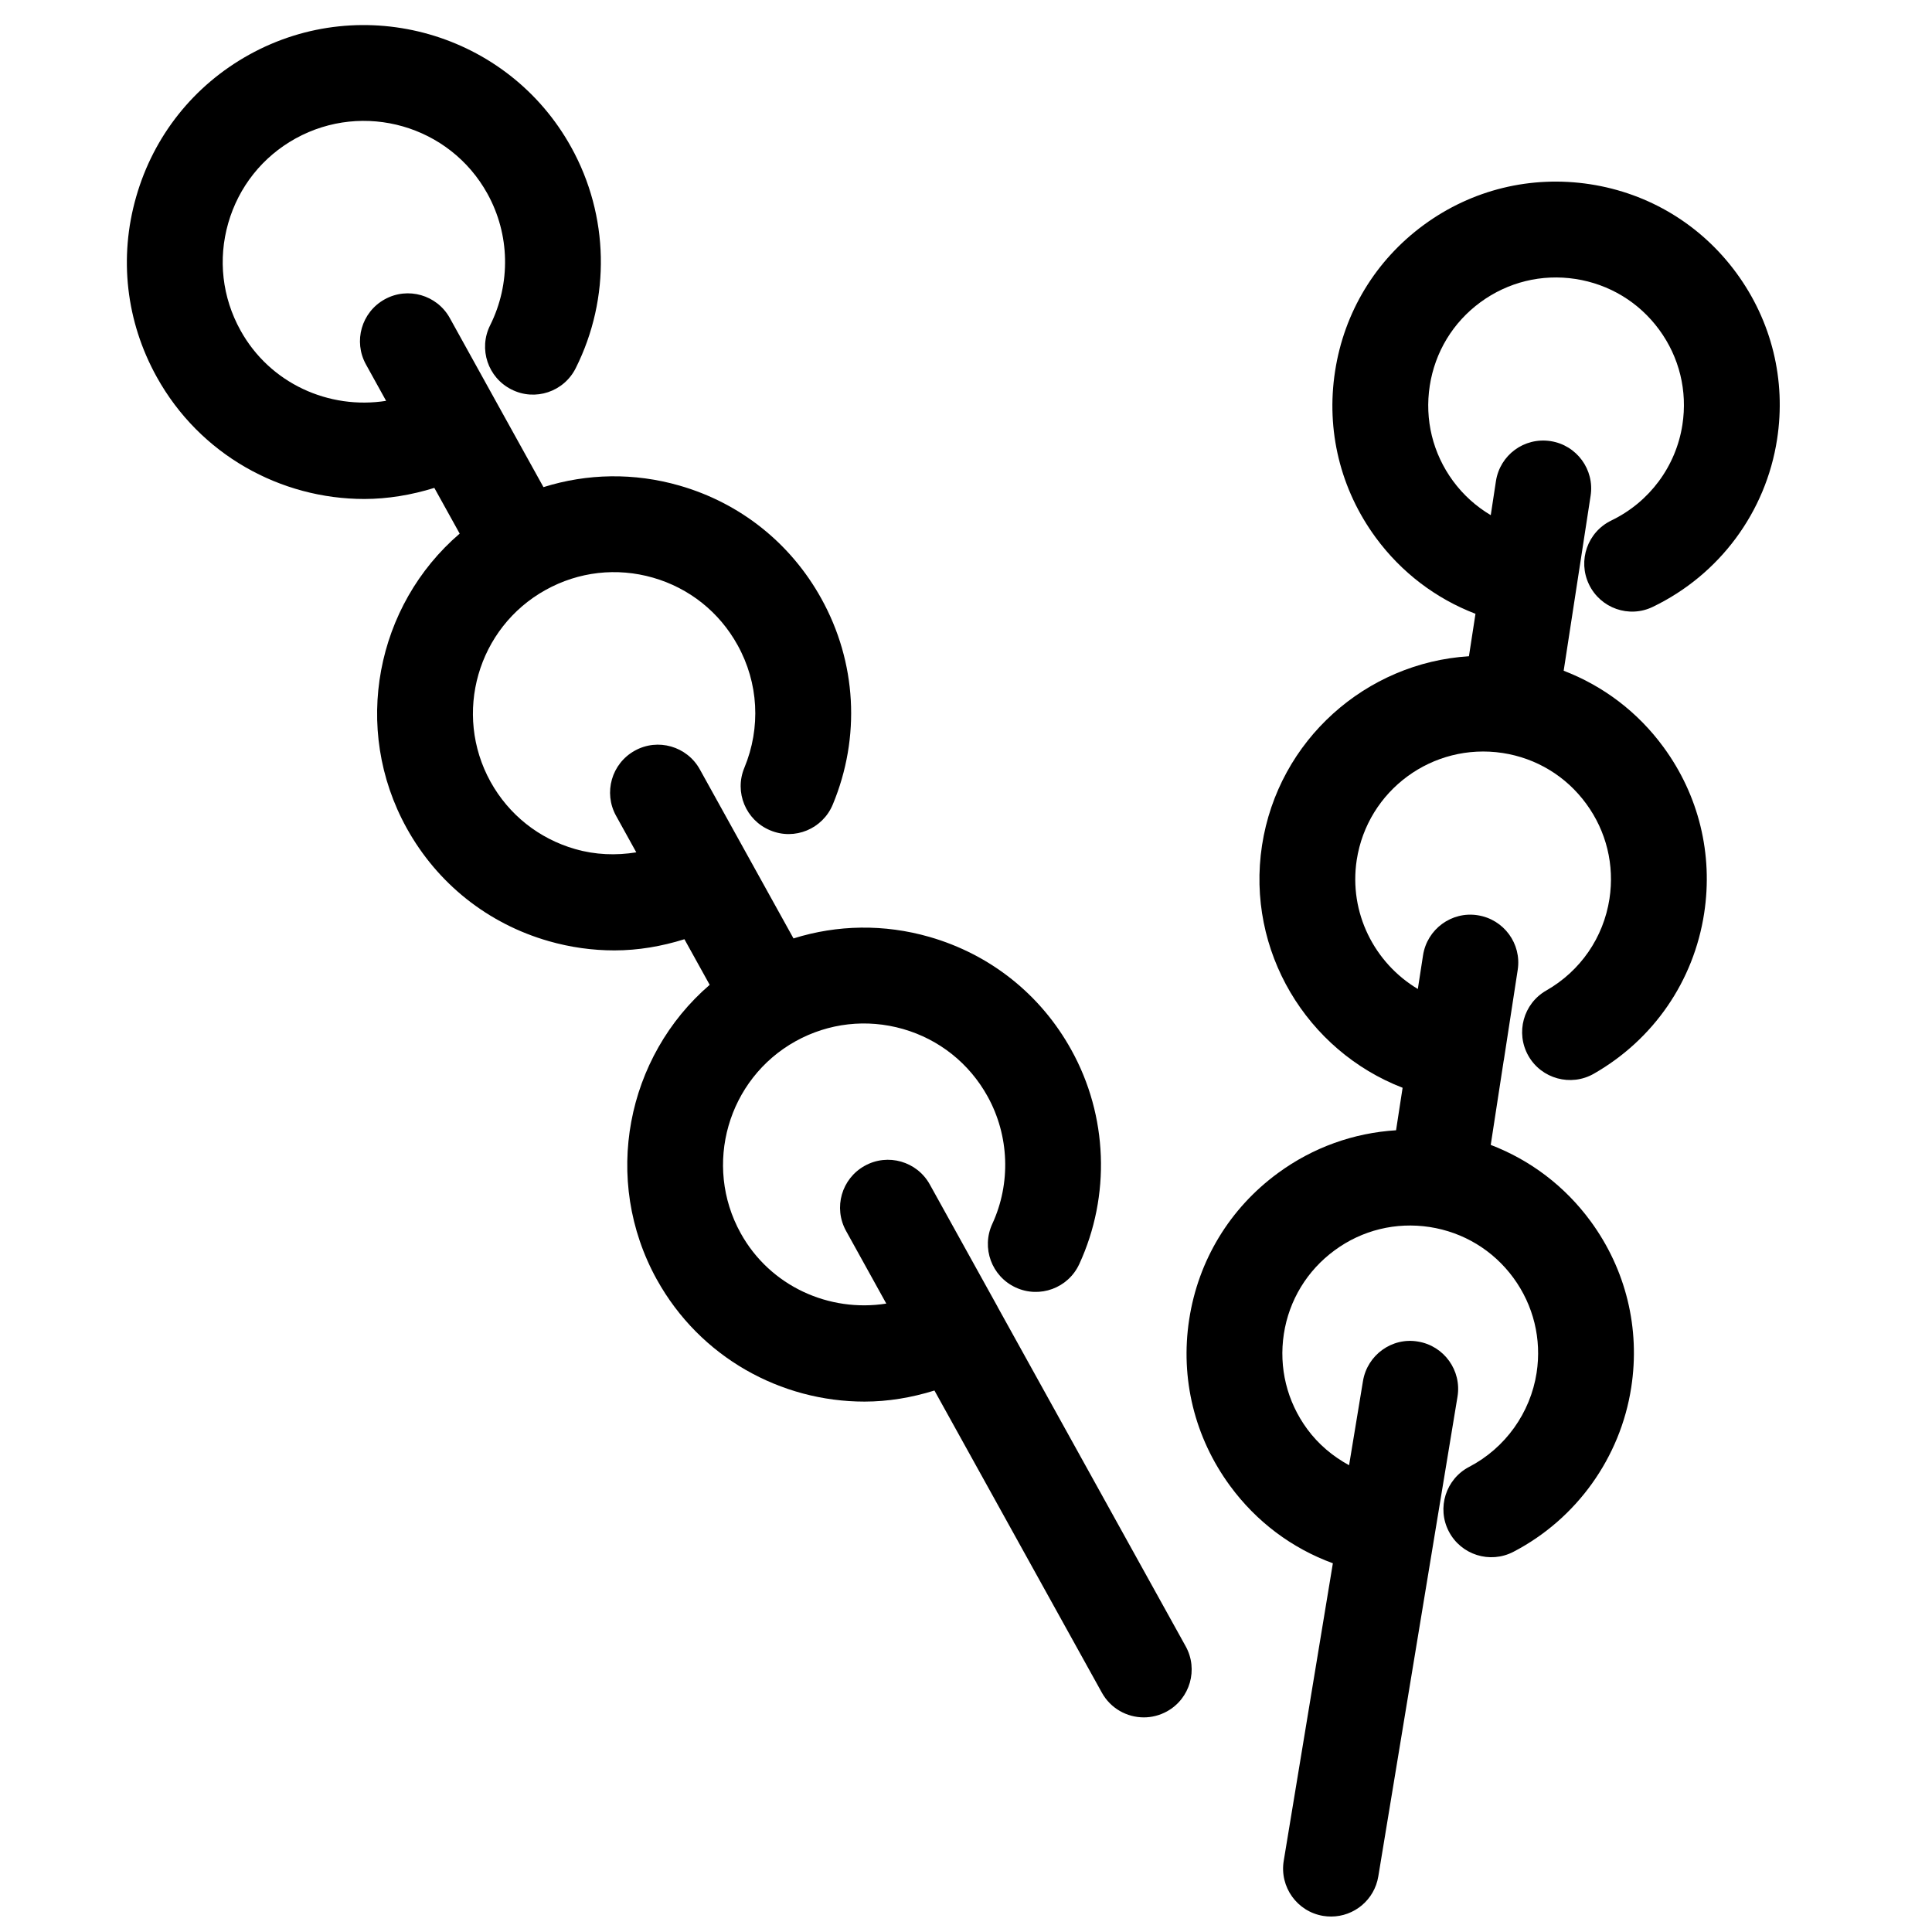
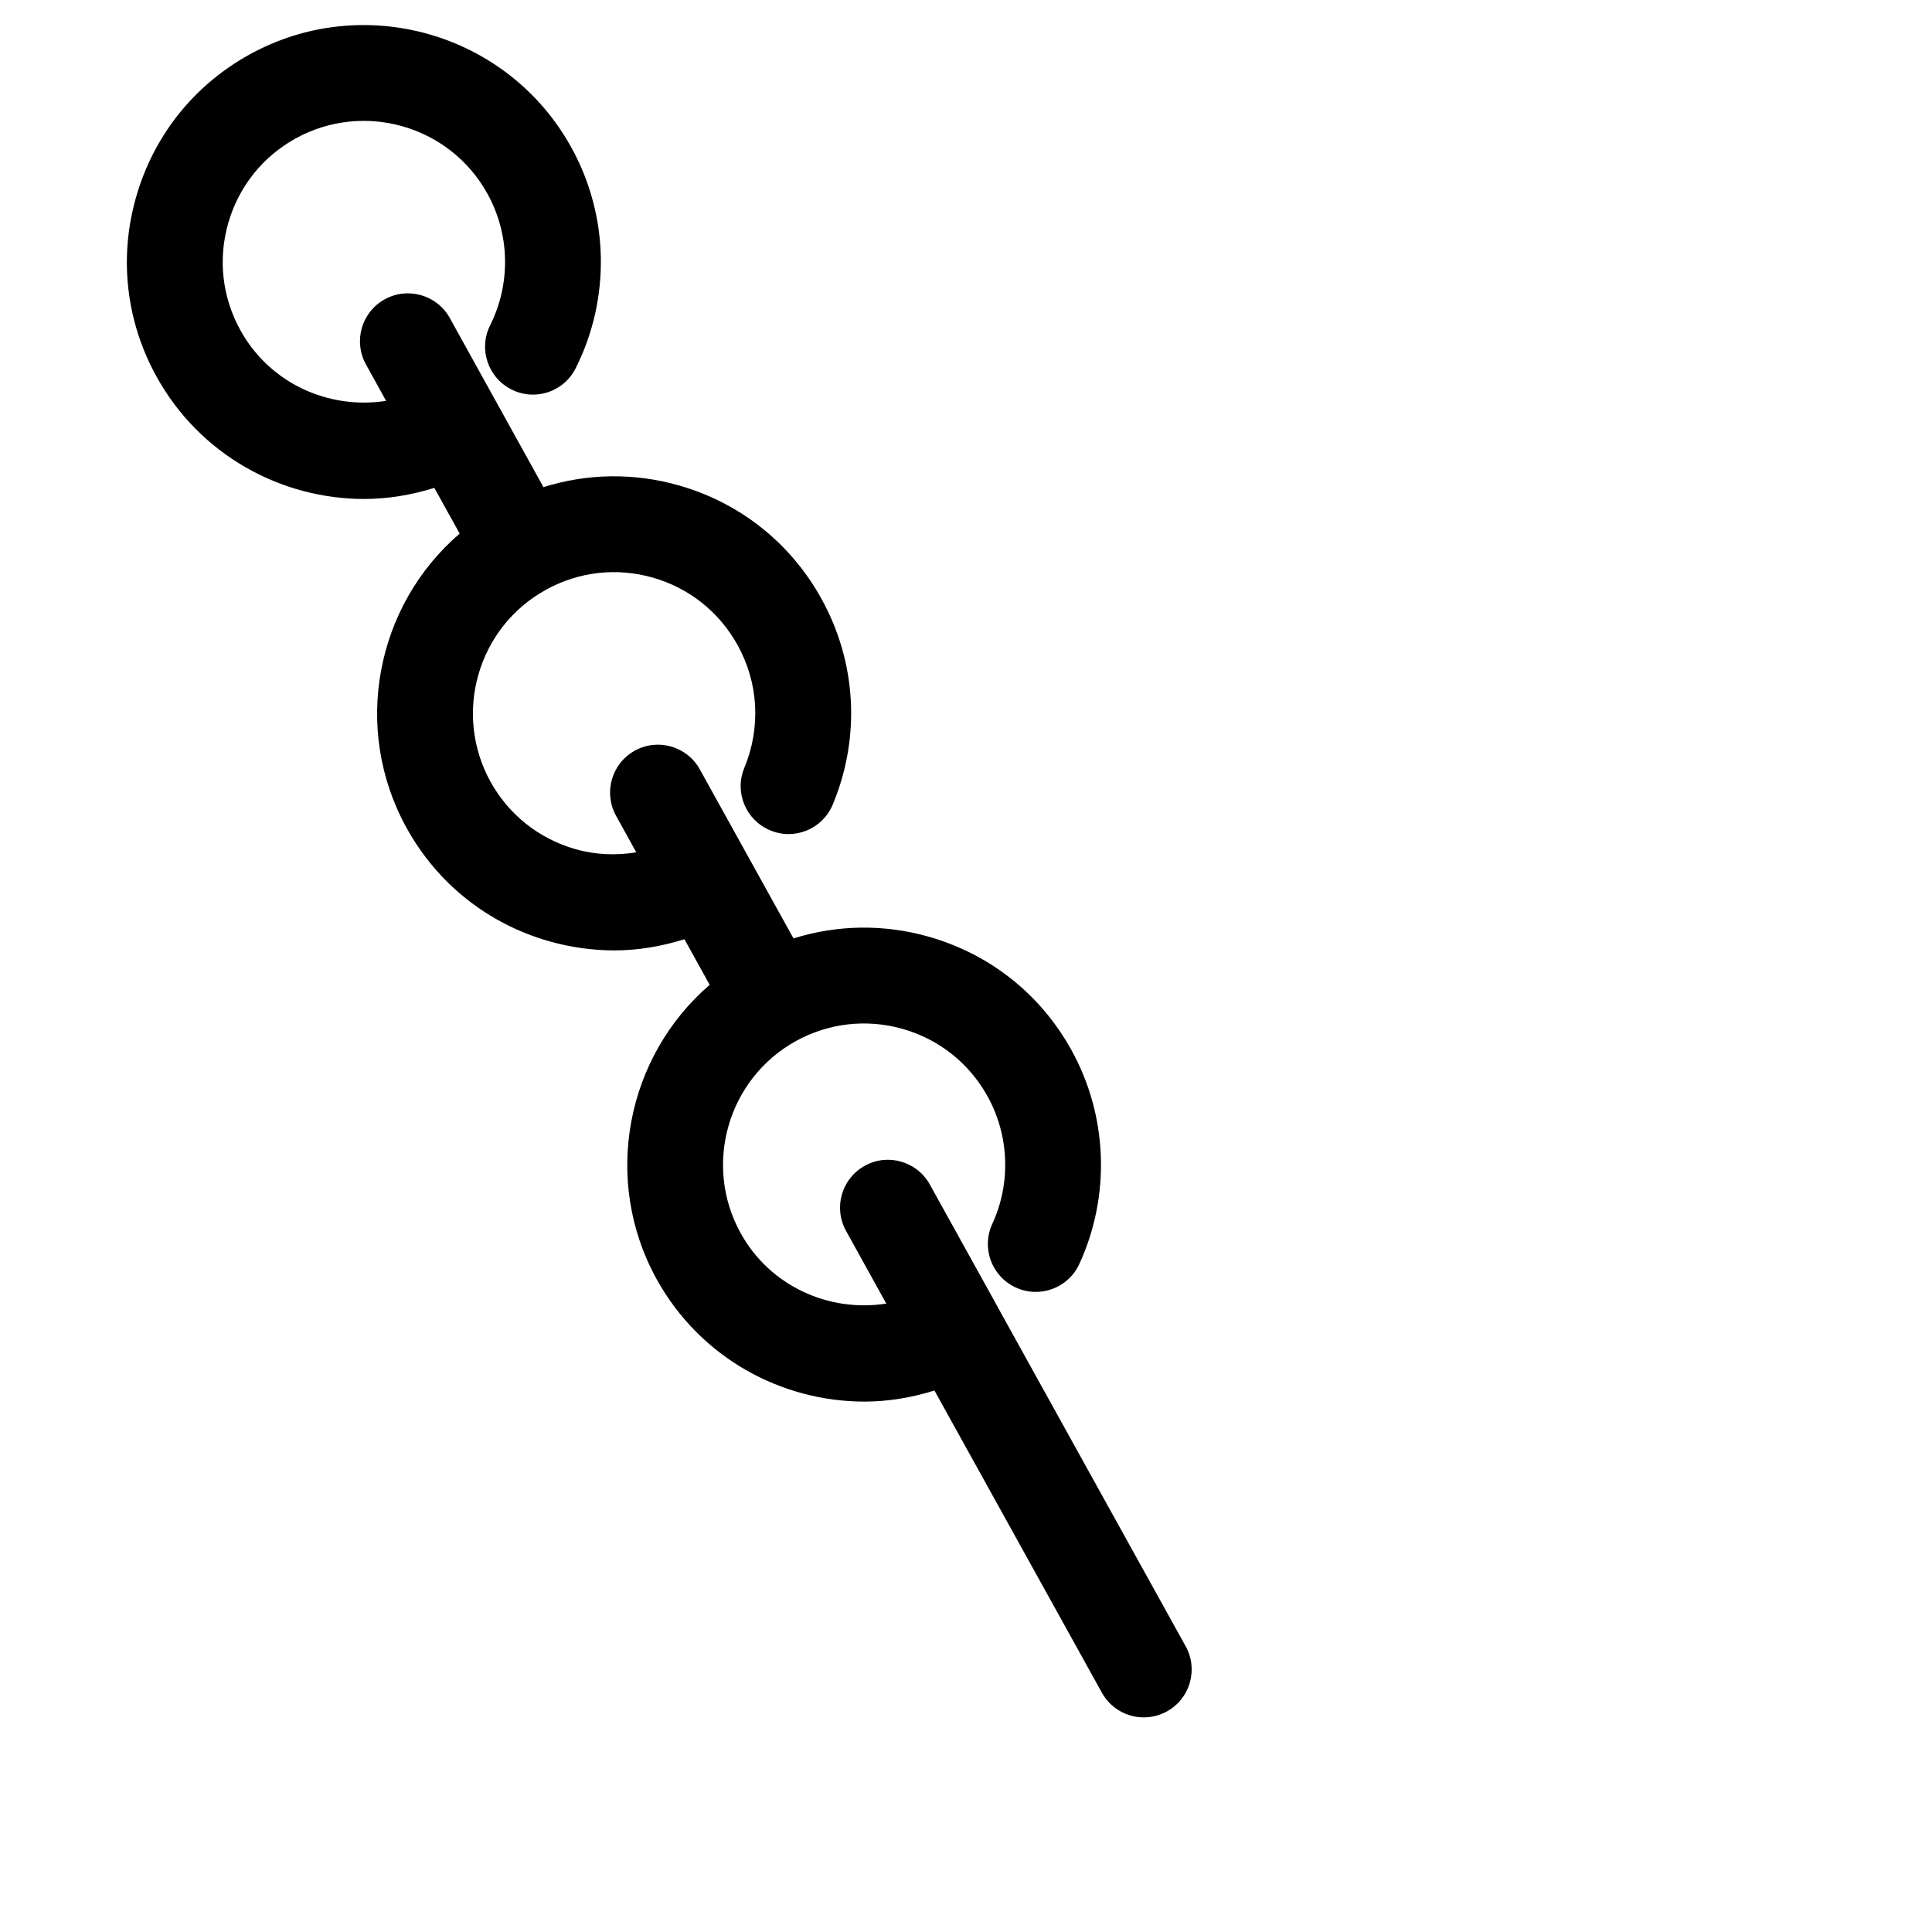
<svg xmlns="http://www.w3.org/2000/svg" width="800px" height="800px" version="1.1" viewBox="144 144 512 512">
  <defs>
    <clipPath id="a">
-       <path d="m458 192h158v459.9h-158z" />
-     </clipPath>
+       </clipPath>
  </defs>
  <path d="m318.07 483.09c11.453 20.672 32.918 32.348 55.035 32.348 6.211 0 12.434-1.039 18.531-2.934l44.375 80.078c2.309 4.18 6.648 6.543 11.113 6.543 2.082 0 4.191-0.52 6.141-1.594 6.129-3.398 8.348-11.129 4.949-17.25l-49.816-89.898c-0.012-0.016 0-0.039-0.012-0.051 0 0-0.012-0.012-0.012-0.023l-17.965-32.41c-3.398-6.141-11.133-8.355-17.25-4.949-6.141 3.398-8.344 11.113-4.949 17.25l10.664 19.262c-15.098 2.387-30.777-4.547-38.594-18.664-9.988-18.047-3.434-40.871 14.578-50.875 8.738-4.832 18.836-5.981 28.457-3.227 9.594 2.758 17.551 9.098 22.395 17.844 5.762 10.387 6.234 23.027 1.258 33.801-2.941 6.371-0.172 13.914 6.195 16.852 6.371 2.949 13.914 0.172 16.852-6.195 8.359-18.113 7.574-39.336-2.106-56.766-8.117-14.684-21.465-25.301-37.594-29.941-11.969-3.445-24.406-3.246-36.031 0.402l-24.824-44.801c-3.398-6.141-11.145-8.355-17.25-4.949-6.129 3.398-8.344 11.121-4.949 17.25l5.359 9.688c-5.336 0.859-10.848 0.676-16.211-0.875-9.605-2.758-17.562-9.09-22.406-17.816-9.988-18.059-3.445-40.863 14.617-50.863 8.738-4.844 18.824-5.996 28.434-3.238 9.594 2.758 17.551 9.09 22.395 17.84 5.582 10.043 6.223 21.891 1.816 32.531-2.707 6.473 0.367 13.902 6.844 16.586 6.473 2.731 13.902-0.367 16.586-6.844 7.426-17.84 6.312-37.742-3.047-54.594-8.129-14.672-21.477-25.301-37.594-29.926-11.984-3.445-24.414-3.238-36.031 0.414l-12.168-21.957v-0.012l-0.012-0.012-12.641-22.832c-3.398-6.141-11.145-8.355-17.27-4.949-6.129 3.398-8.344 11.121-4.949 17.25l5.336 9.645c-15.098 2.375-30.777-4.547-38.594-18.684-4.844-8.738-5.996-18.824-3.238-28.434 2.758-9.594 9.078-17.562 17.828-22.406 18.055-9.977 40.852-3.445 50.84 14.598 5.984 10.789 6.258 23.828 0.738 34.895-3.144 6.266-0.598 13.891 5.668 17.023 6.266 3.168 13.891 0.609 17.023-5.68 9.285-18.551 8.824-40.441-1.219-58.543-16.781-30.305-55.086-41.277-85.355-24.492-14.676 8.145-25.293 21.492-29.918 37.629-4.641 16.129-2.695 33.078 5.426 47.73 11.445 20.684 32.906 32.371 55.043 32.371 6.199-0.012 12.445-1.047 18.543-2.941l6.715 12.117c-22.133 18.984-28.699 51.594-14.027 78.078 8.129 14.664 21.488 25.297 37.625 29.918 5.742 1.645 11.582 2.457 17.402 2.457 6.289 0 12.523-1.07 18.562-2.961l6.695 12.086c-22.09 19.023-28.656 51.621-14.008 78.102z" />
  <g clip-path="url(#a)">
-     <path d="m571.02 281.94c-6.312 3.039-8.965 10.629-5.918 16.941 3.039 6.328 10.641 9.004 16.941 5.926 17.648-8.508 29.941-25.098 32.906-44.402 2.414-15.656-1.422-31.301-10.785-44.062-9.367-12.777-23.148-21.121-38.789-23.523-15.645-2.387-31.293 1.422-44.059 10.789s-21.109 23.141-23.508 38.777c-2.426 15.645 1.402 31.293 10.77 44.062 6.805 9.273 15.957 16.184 26.441 20.215l-1.734 11.25c-27.172 1.699-50.52 22.117-54.836 50.125-4.273 27.969 11.875 54.418 37.258 64.234l-1.734 11.262c-11.207 0.691-22.027 4.535-31.301 11.344-12.766 9.352-21.121 23.133-23.52 38.777-2.414 15.645 1.434 31.285 10.785 44.055 6.992 9.555 16.441 16.609 27.289 20.574l-13.023 78.859c-1.137 6.91 3.547 13.453 10.457 14.59 0.719 0.117 1.414 0.168 2.106 0.168 6.094 0 11.477-4.406 12.5-10.629l20.992-127.15c1.137-6.91-3.547-13.453-10.457-14.59-6.875-1.207-13.453 3.539-14.594 10.457l-3.684 22.312c-4.289-2.344-8.117-5.519-11.102-9.594-5.363-7.309-7.551-16.254-6.184-25.195 1.371-8.93 6.16-16.812 13.465-22.168 7.285-5.359 16.223-7.539 25.176-6.172 8.941 1.379 16.824 6.152 22.18 13.453 5.348 7.301 7.539 16.25 6.16 25.203-1.645 10.617-8.309 19.926-17.855 24.898-6.219 3.234-8.641 10.906-5.41 17.113 3.238 6.234 10.906 8.637 17.117 5.41 16.703-8.676 28.375-24.969 31.227-43.559 2.426-15.656-1.41-31.301-10.781-44.07-6.805-9.273-15.957-16.184-26.453-20.207l3.438-22.363c0.016-0.027 0.027-0.039 0.027-0.051 0.012-0.035 0-0.055 0.012-0.094l3.672-23.879c1.07-6.93-3.684-13.402-10.617-14.473-6.887-1.09-13.402 3.672-14.473 10.613l-1.379 8.93c-11.488-6.863-18.332-20.191-16.195-34.191 2.856-18.48 20.121-31.164 38.664-28.352 8.93 1.367 16.809 6.141 22.145 13.441 5.359 7.301 7.539 16.254 6.172 25.195-1.582 10.27-7.691 19.145-16.746 24.309-6.094 3.477-8.203 11.234-4.734 17.324 3.477 6.094 11.254 8.195 17.316 4.738 15.84-9.047 26.508-24.559 29.258-42.531 2.402-15.633-1.422-31.293-10.789-44.047-6.793-9.285-15.969-16.211-26.441-20.223l7.137-46.371c1.078-6.93-3.684-13.414-10.602-14.484-7.004-1.07-13.422 3.688-14.488 10.609l-1.371 9.012c-3.871-2.297-7.281-5.348-10.016-9.078-5.348-7.301-7.531-16.242-6.152-25.195 1.379-8.941 6.141-16.805 13.441-22.16 7.293-5.336 16.223-7.531 25.176-6.16 8.953 1.379 16.82 6.141 22.18 13.441 5.356 7.301 7.539 16.242 6.16 25.195-1.699 11.016-8.73 20.504-18.836 25.371z" />
-   </g>
+     </g>
</svg>